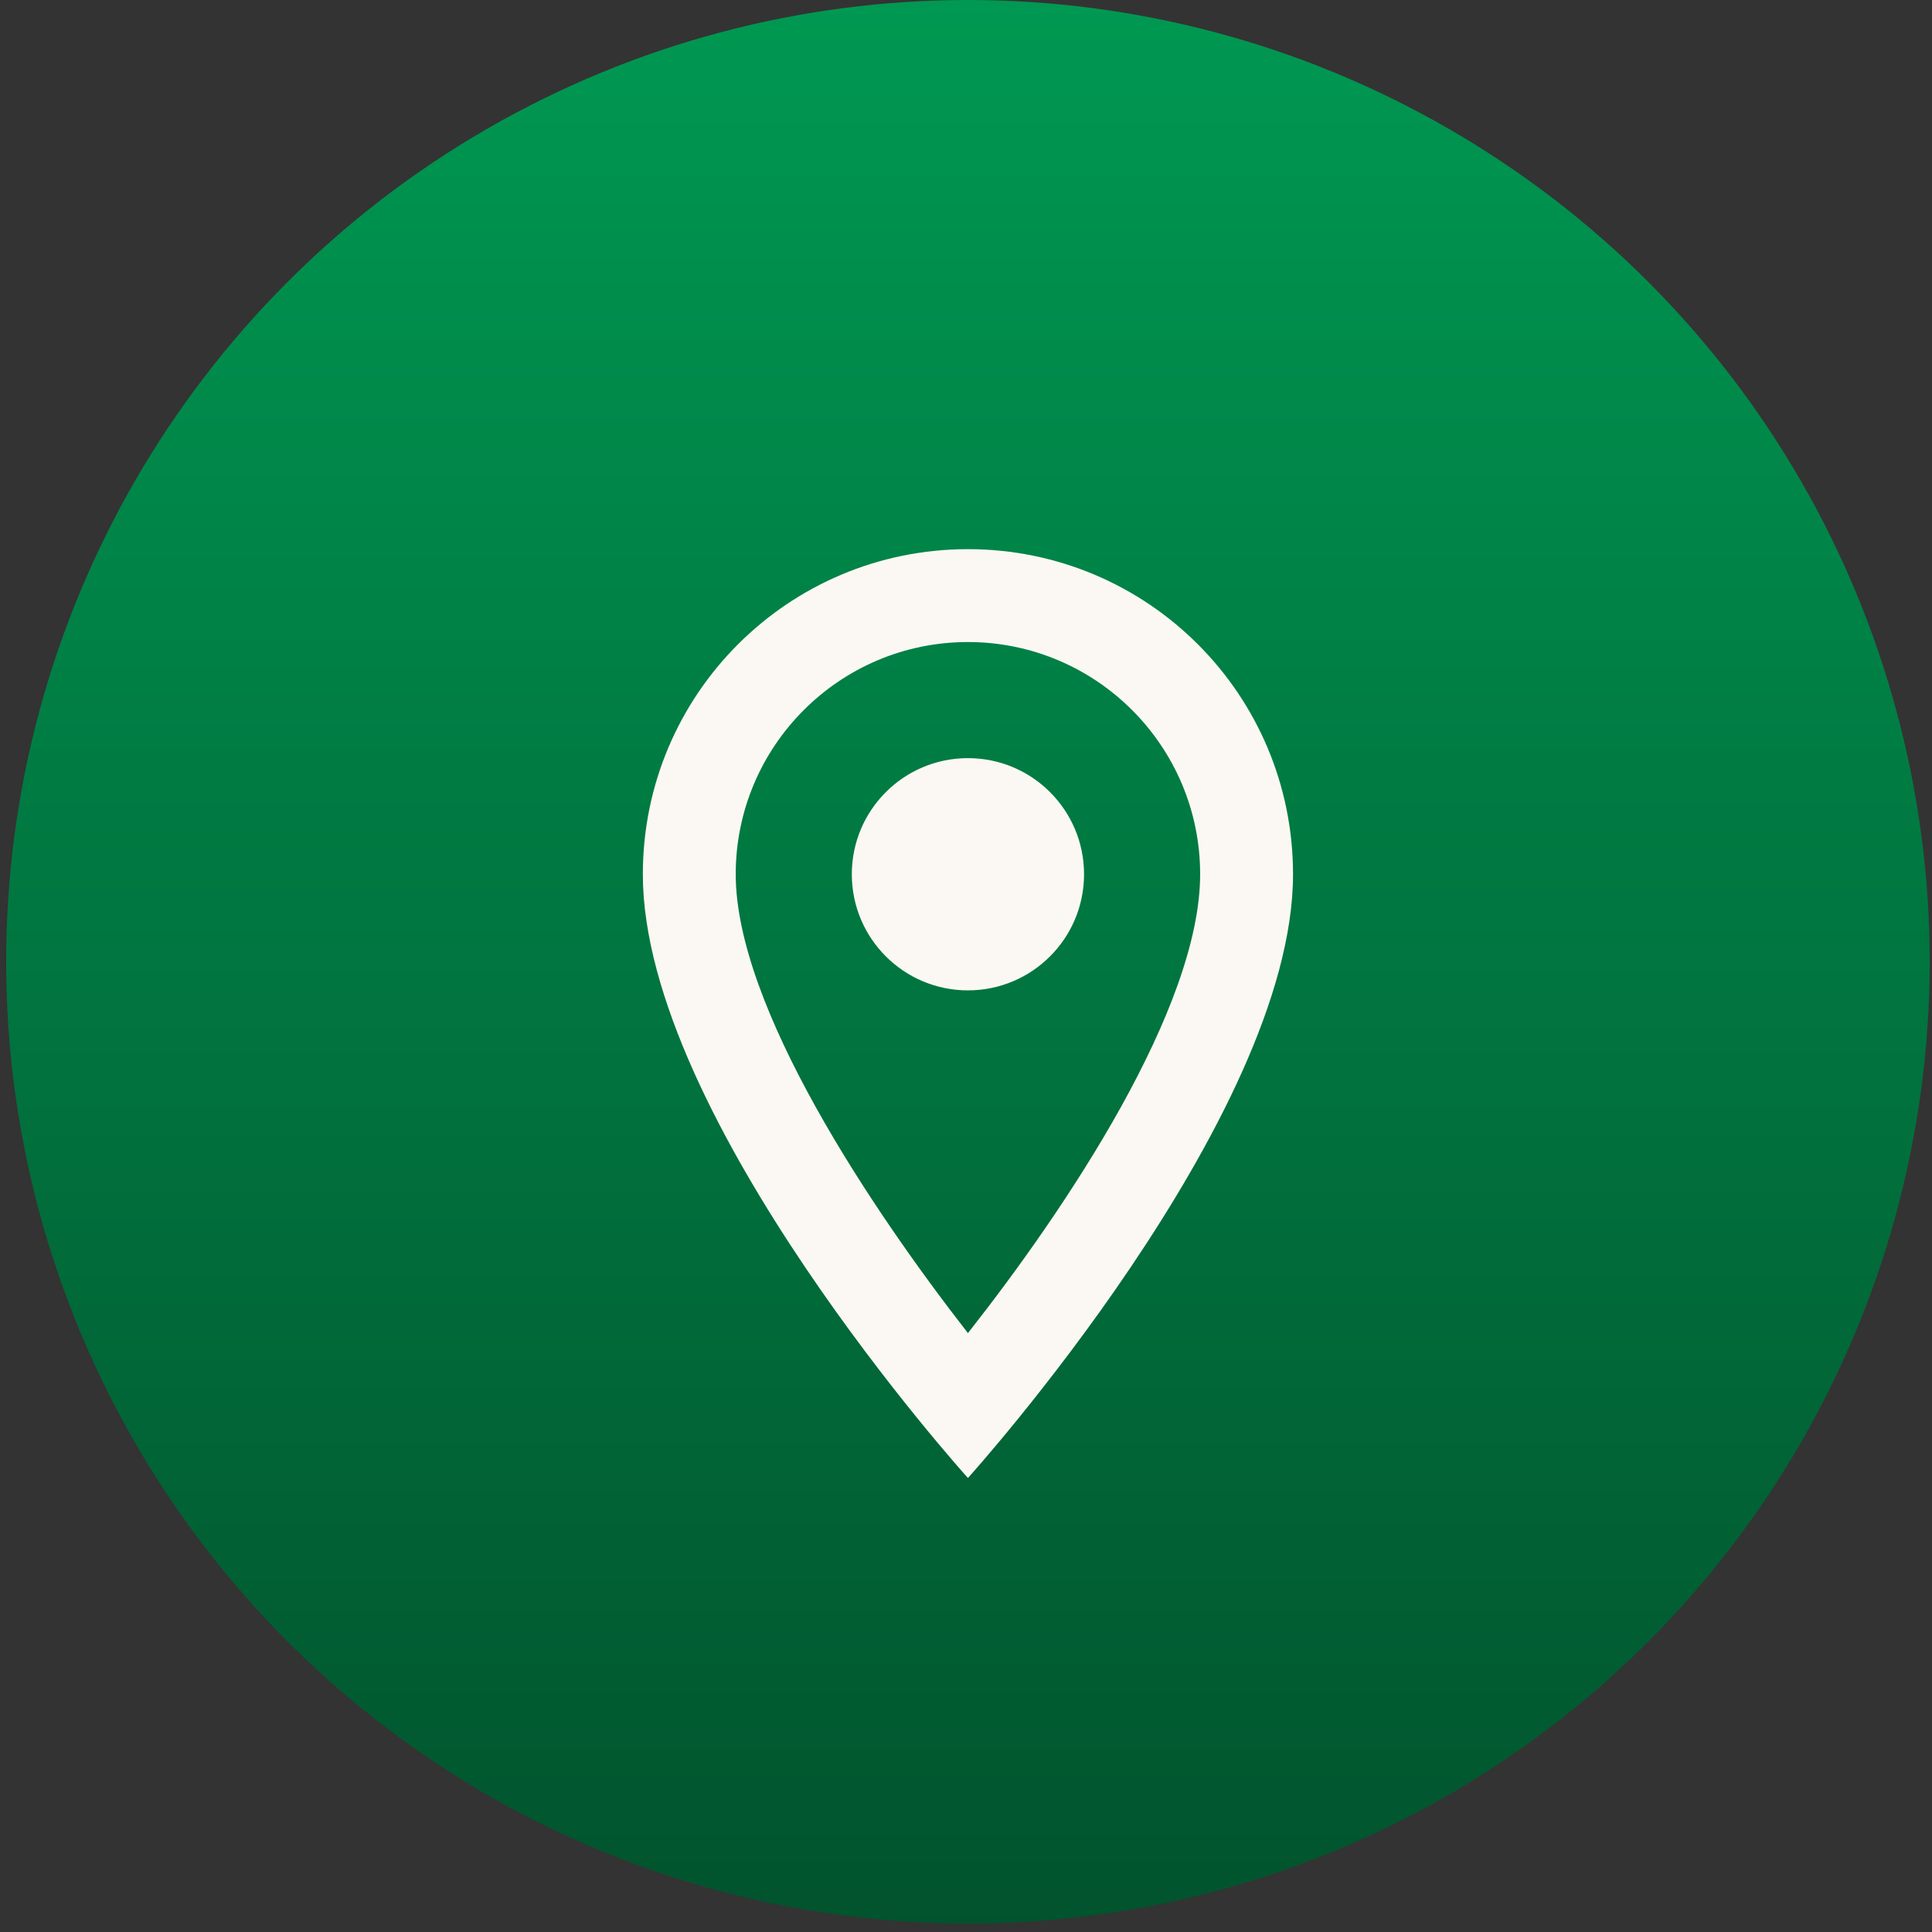
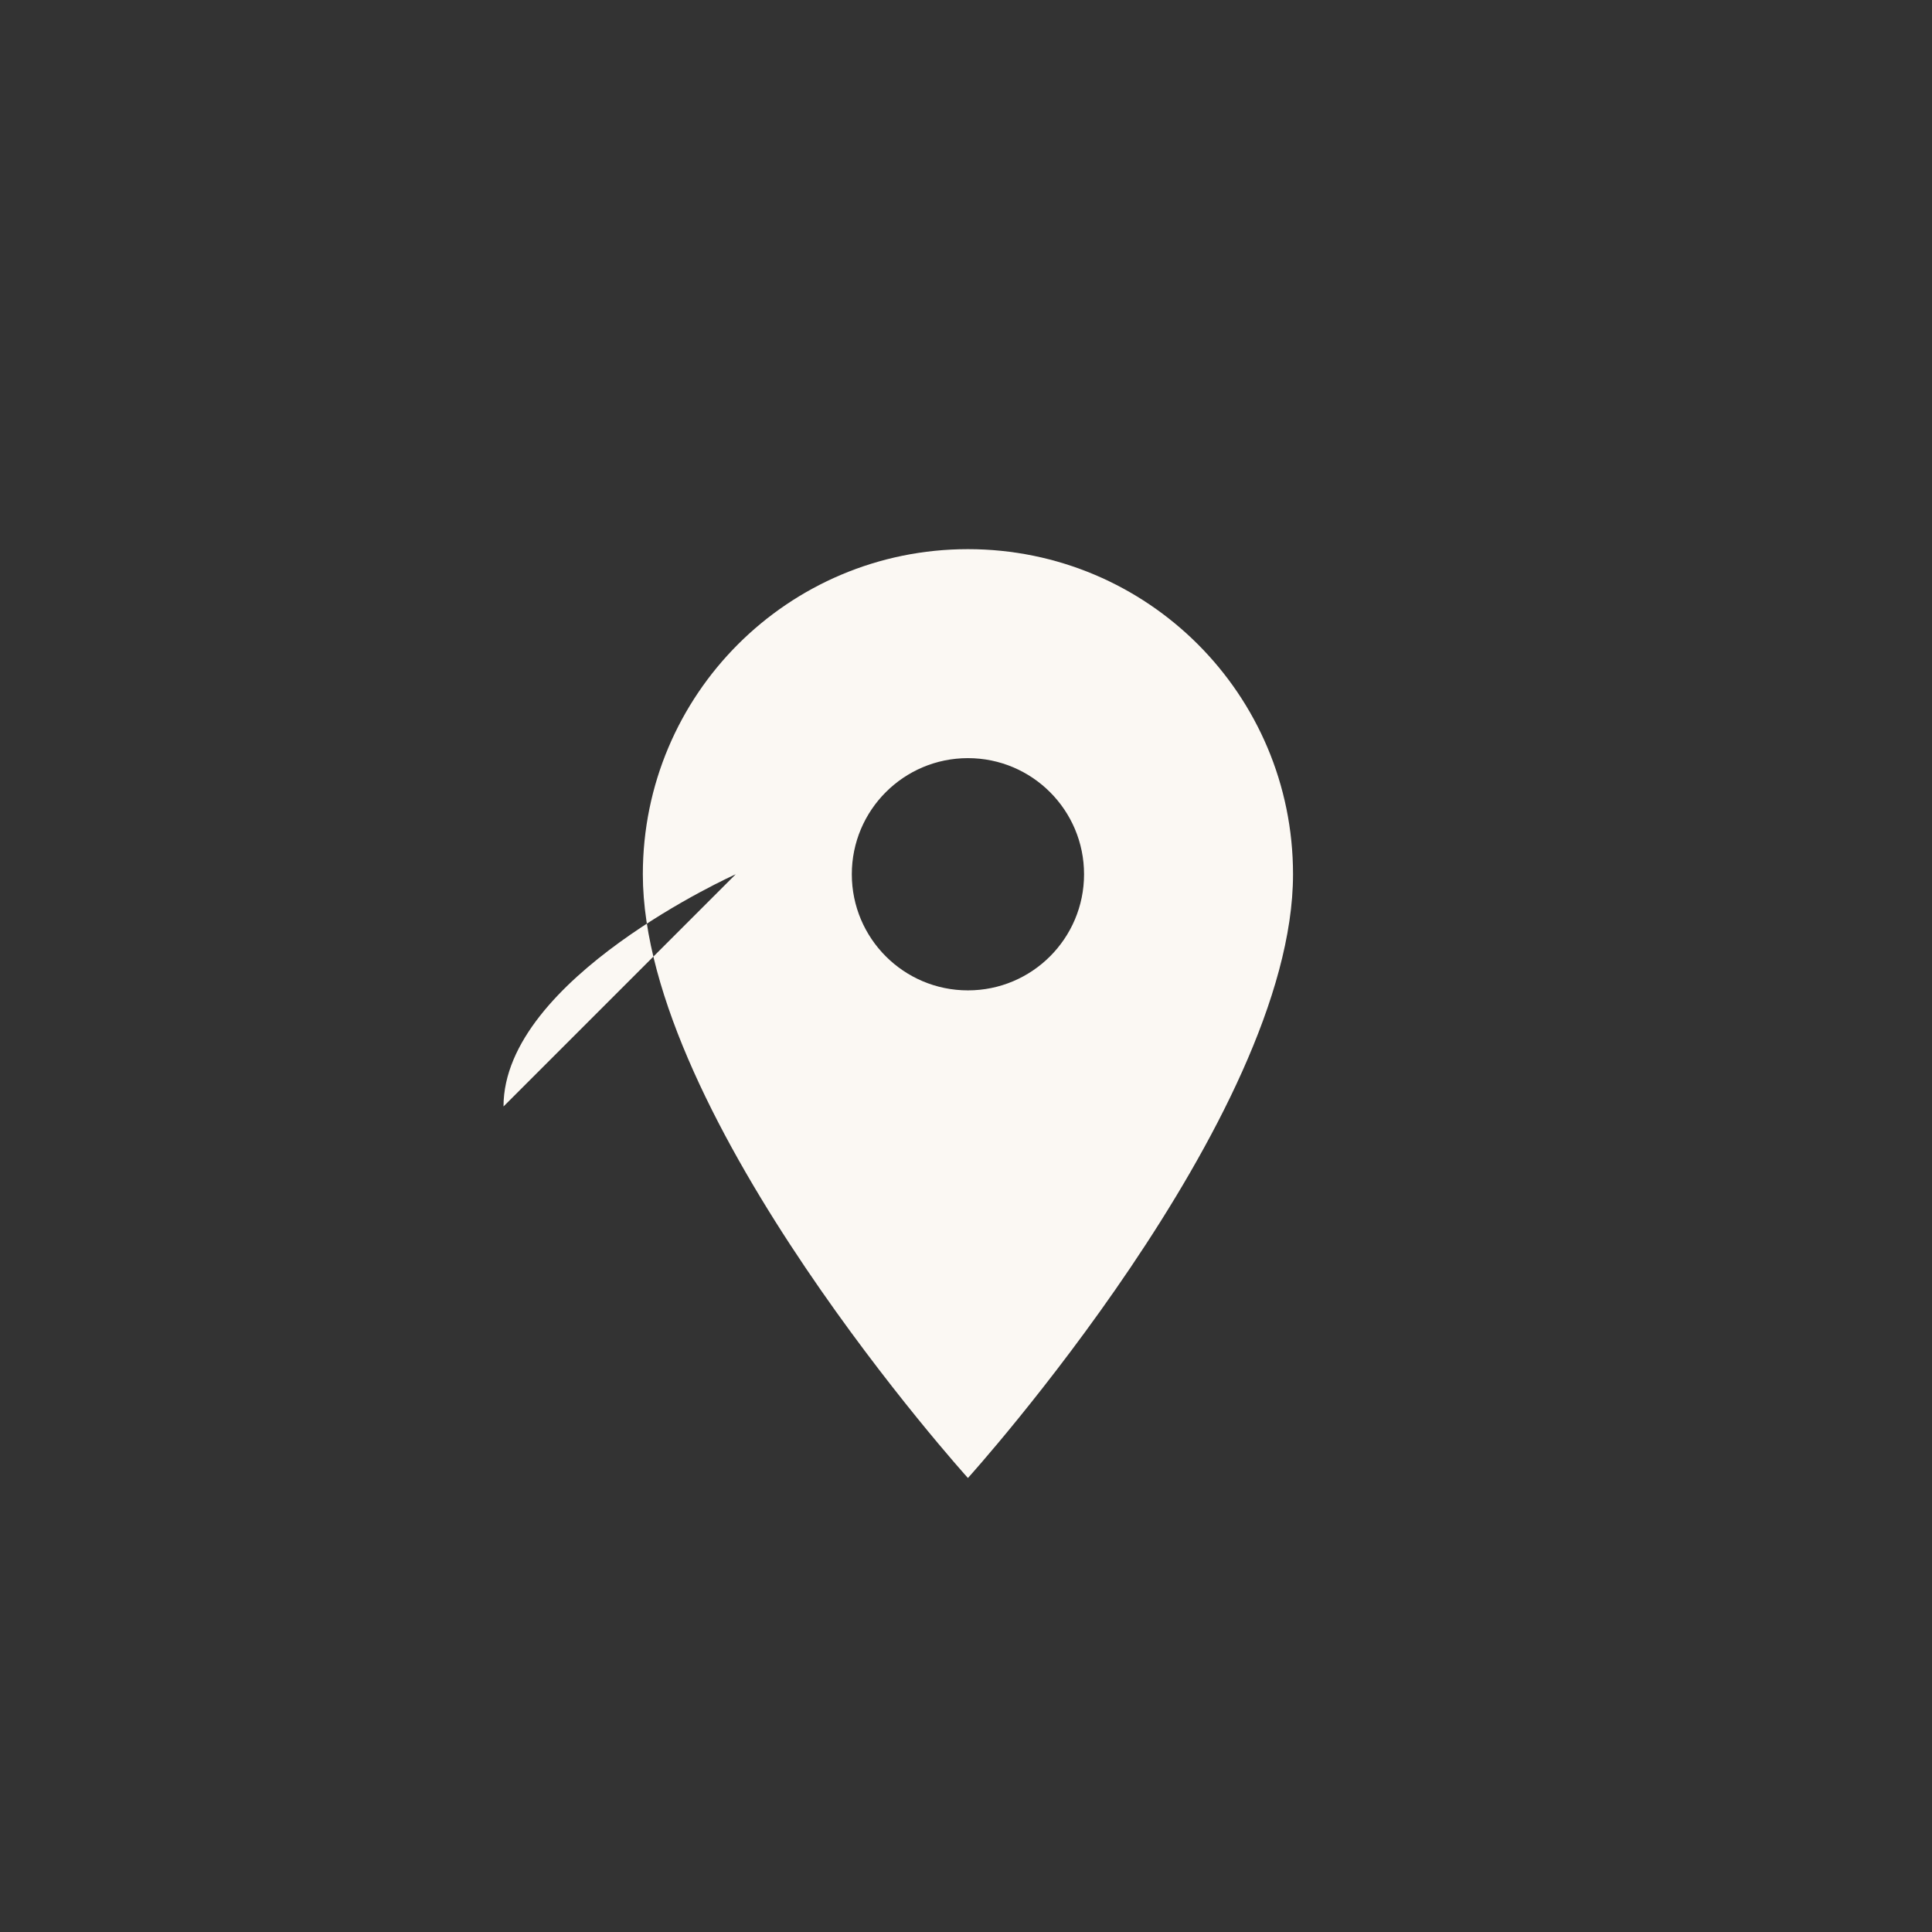
<svg xmlns="http://www.w3.org/2000/svg" fill="none" height="78" viewBox="0 0 78 78" width="78">
  <rect x="0" y="0" width="78" height="78" fill="#333333" stroke="none" />
  <linearGradient id="a" gradientUnits="userSpaceOnUse" x1="39.078" x2="39.078" y1="0" y2="77.658">
    <stop offset="0" stop-color="#009852" />
    <stop offset="1" stop-color="#00542d" stop-opacity=".98" />
  </linearGradient>
-   <circle cx="39.078" cy="38.829" fill="url(#a)" r="38.829" />
-   <path clip-rule="evenodd" d="m39.078 22.171c7.256 0 13.125 5.869 13.125 13.125 0 9.844-13.125 24.375-13.125 24.375s-13.125-14.531-13.125-24.375c0-7.256 5.869-13.125 13.125-13.125zm-9.375 13.125c0 5.344 5.475 13.519 9.375 18.525 3.975-5.044 9.375-13.125 9.375-18.525 0-5.175-4.2-9.375-9.375-9.375s-9.375 4.2-9.375 9.375zm9.375 4.688c-2.589 0-4.688-2.099-4.688-4.688s2.099-4.688 4.688-4.688c2.589 0 4.688 2.099 4.688 4.688s-2.099 4.688-4.688 4.688z" fill="#fbf8f3" fill-rule="evenodd" />
+   <path clip-rule="evenodd" d="m39.078 22.171c7.256 0 13.125 5.869 13.125 13.125 0 9.844-13.125 24.375-13.125 24.375s-13.125-14.531-13.125-24.375c0-7.256 5.869-13.125 13.125-13.125zm-9.375 13.125s-9.375 4.2-9.375 9.375zm9.375 4.688c-2.589 0-4.688-2.099-4.688-4.688s2.099-4.688 4.688-4.688c2.589 0 4.688 2.099 4.688 4.688s-2.099 4.688-4.688 4.688z" fill="#fbf8f3" fill-rule="evenodd" />
</svg>